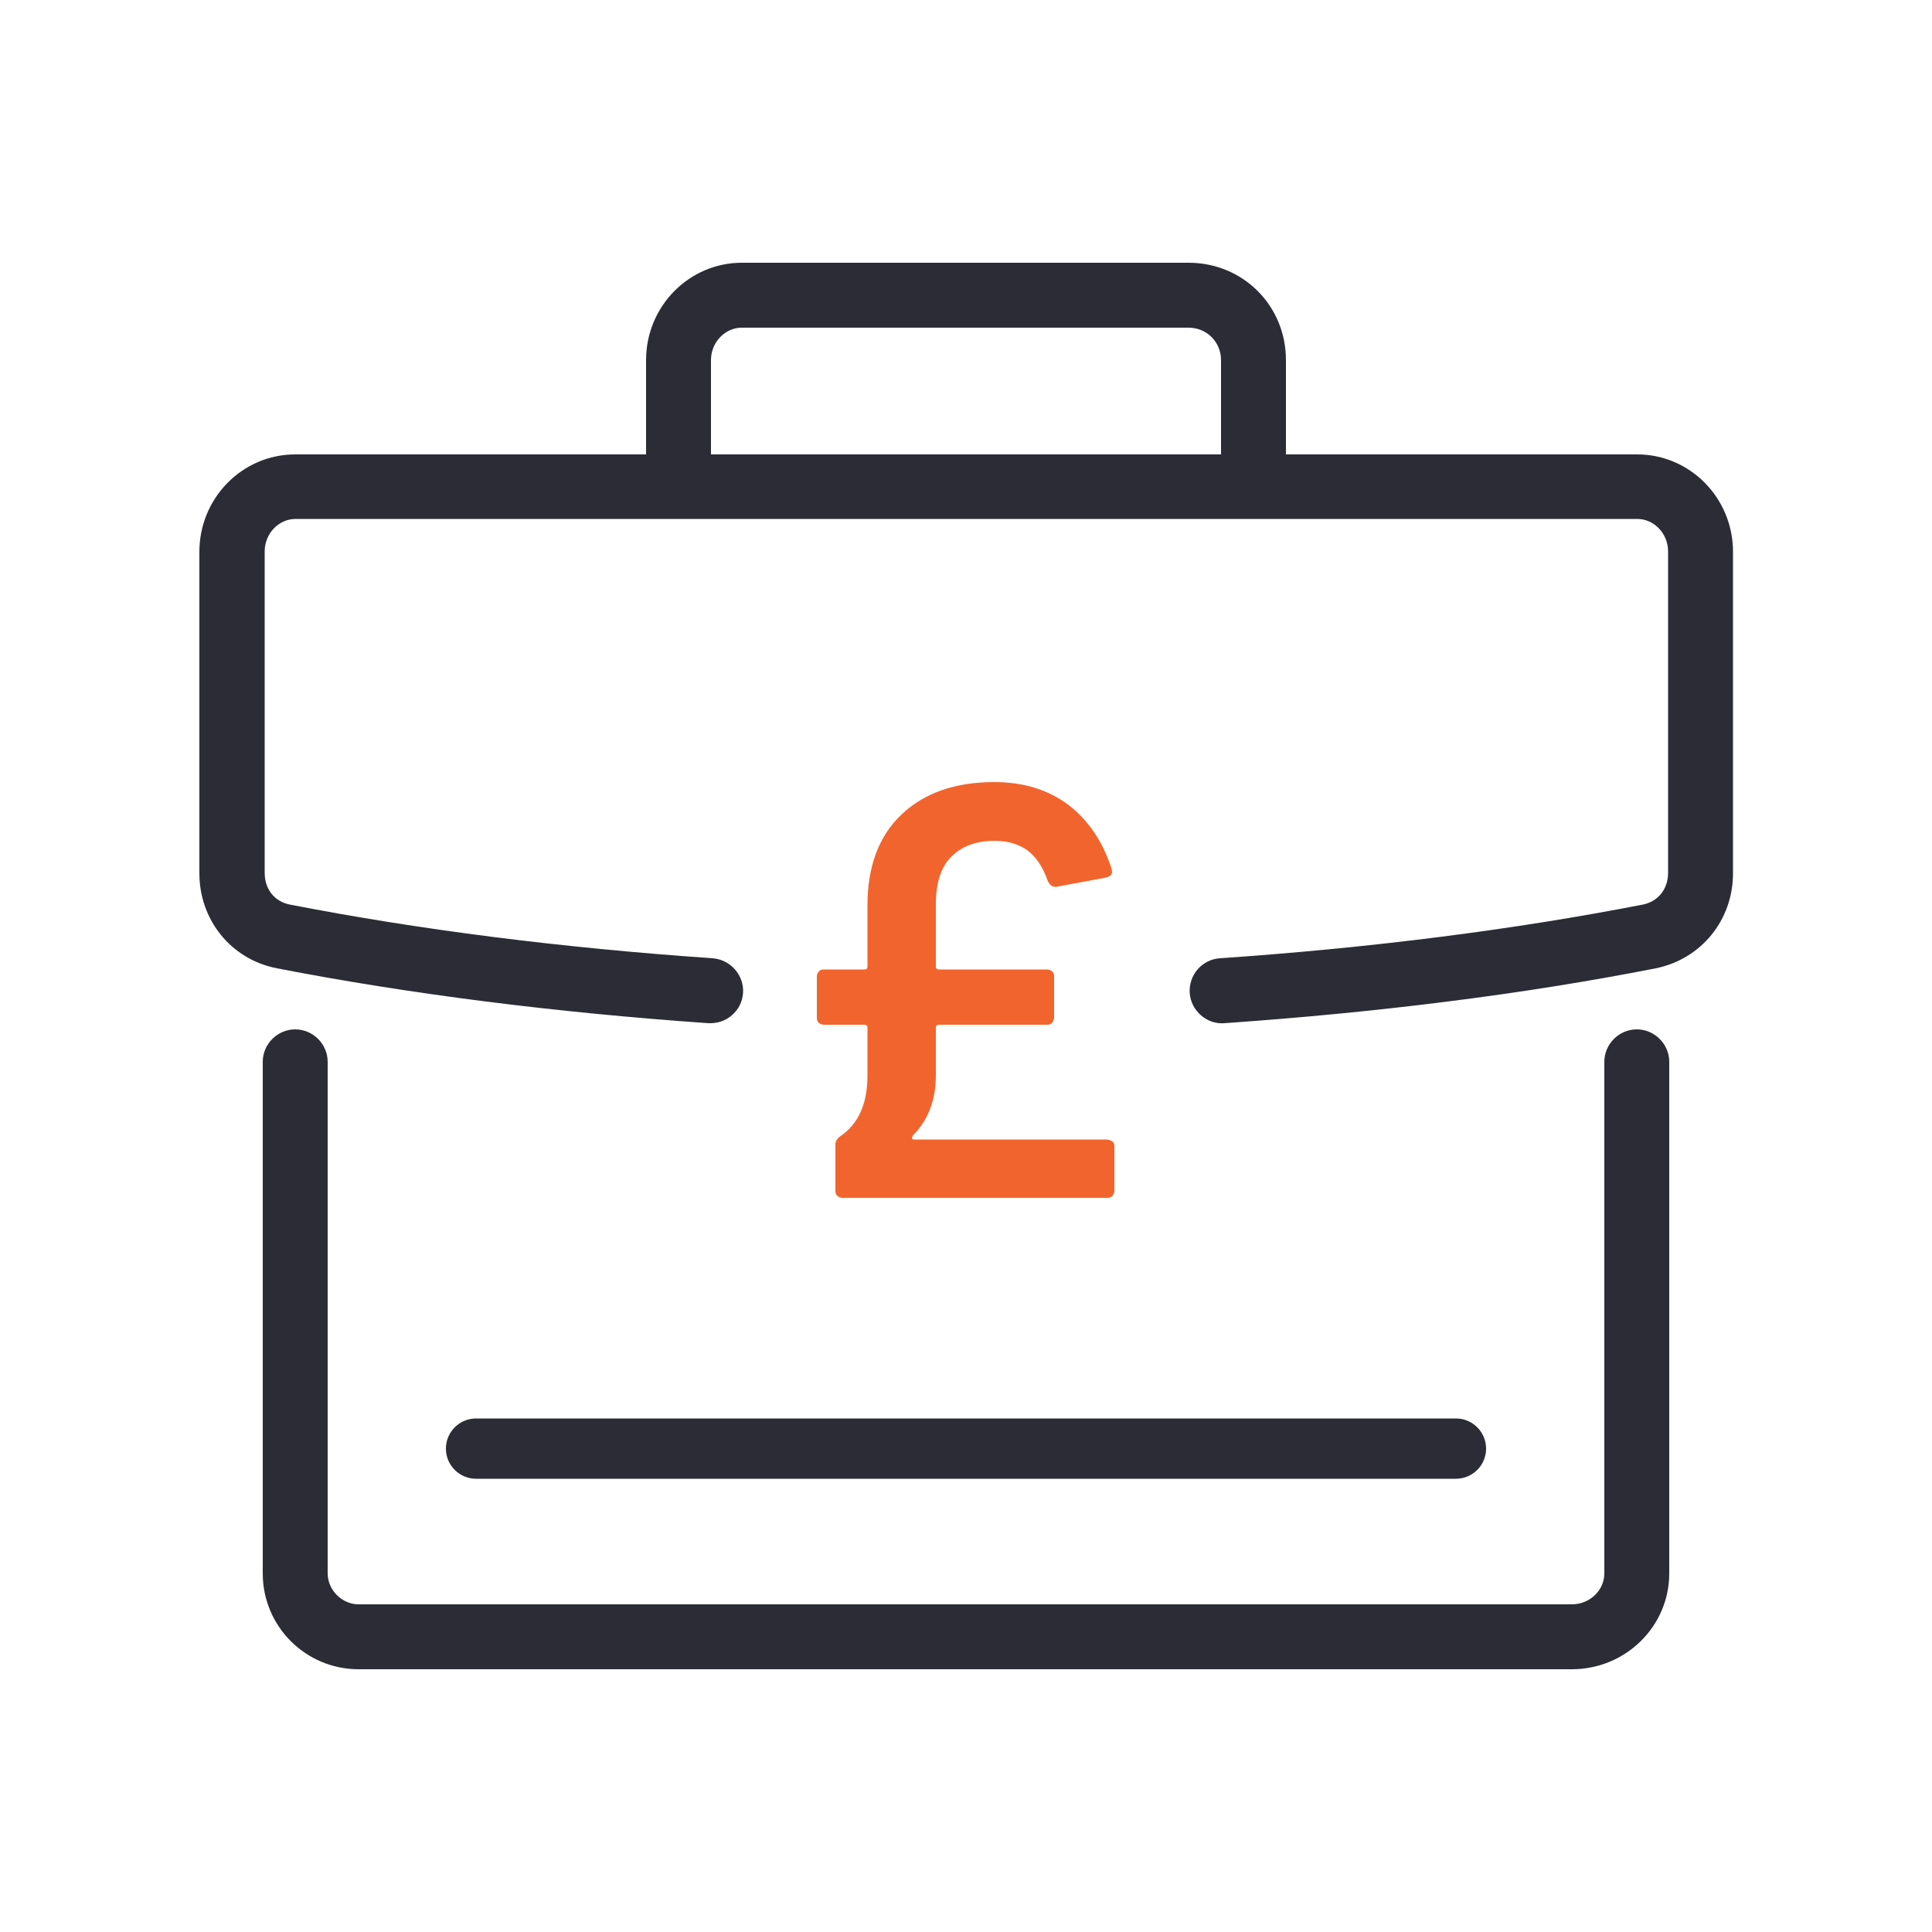
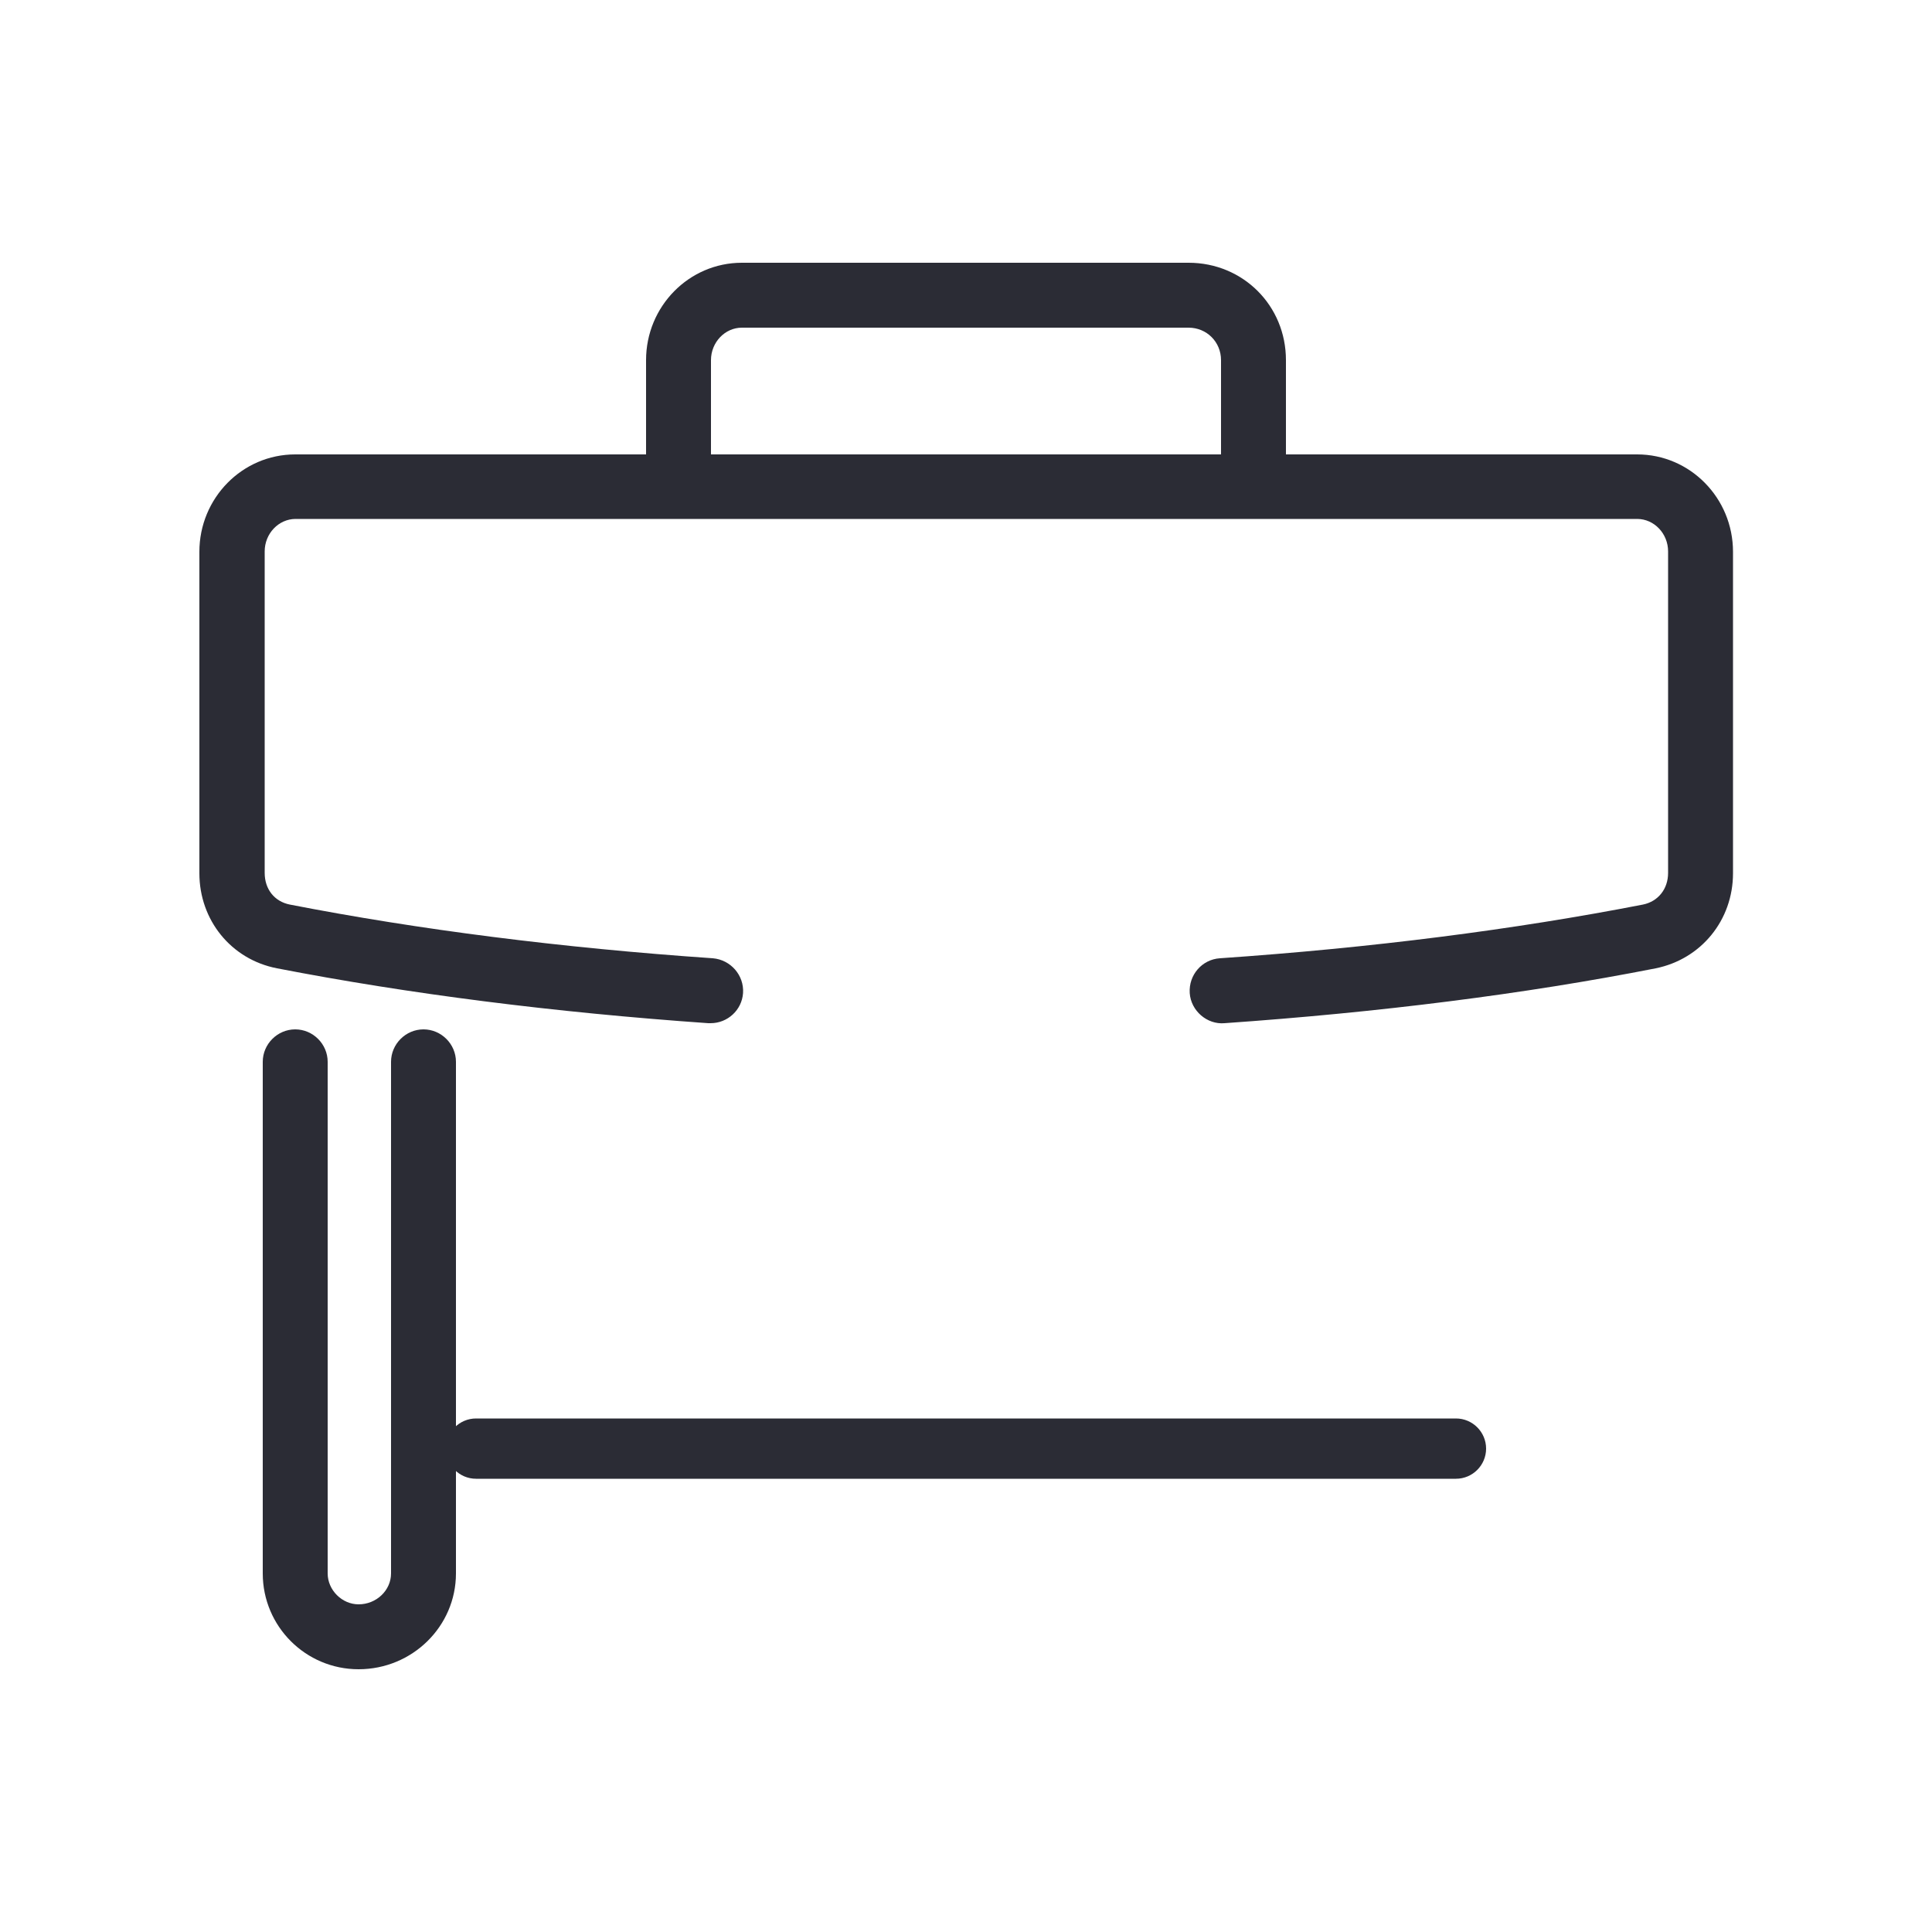
<svg xmlns="http://www.w3.org/2000/svg" id="Layer_1" viewBox="0 0 50 50">
  <defs>
    <style>      .st0 {        fill: #2b2c35;      }      .st1 {        fill: #f2642d;      }    </style>
  </defs>
-   <path class="st0" d="M40.68,43.2H9.28c-1.37,0-2.48-1.11-2.48-2.48v-13.24c0-.46.38-.84.84-.84s.84.38.84.84v13.24c0,.43.37.8.8.8h31.4c.46,0,.84-.36.84-.8v-13.24c0-.46.38-.84.84-.84s.84.38.84.84v13.24c0,1.37-1.13,2.48-2.52,2.48" />
+   <path class="st0" d="M40.68,43.2H9.28c-1.37,0-2.48-1.11-2.48-2.48v-13.24c0-.46.38-.84.84-.84s.84.38.84.84v13.24c0,.43.37.8.8.8c.46,0,.84-.36.84-.8v-13.24c0-.46.38-.84.84-.84s.84.38.84.84v13.24c0,1.37-1.13,2.48-2.52,2.48" />
  <path class="st0" d="M18.4,9.32c0-.46.36-.84.8-.84h11.56c.47,0,.84.37.84.84v2.44h-13.2v-2.44ZM42.36,11.76h-9.08v-2.44c0-1.41-1.11-2.52-2.52-2.52h-11.56c-1.37,0-2.48,1.13-2.48,2.52v2.44H7.64c-1.37,0-2.48,1.13-2.48,2.52v8.32c0,1.21.82,2.23,2.01,2.46,3.4.66,7.16,1.14,11.16,1.42.02,0,.04,0,.06,0,.44,0,.81-.34.84-.78.03-.46-.32-.86-.78-.9-3.93-.27-7.61-.74-10.95-1.39-.4-.08-.65-.4-.65-.82v-8.32c0-.46.36-.84.8-.84h34.72c.44,0,.8.38.8.84v8.32c0,.42-.26.74-.65.82-3.34.65-7.02,1.12-10.95,1.39-.46.03-.81.43-.78.9.03.46.45.82.9.78,4-.28,7.75-.75,11.16-1.42,1.18-.24,2-1.25,2-2.46v-8.32c0-1.39-1.11-2.52-2.48-2.52" />
-   <path class="st1" d="M23.62,29.4s-.02.04-.02.06c.01.02.03.03.06.03h5s.09.02.13.05c.04.04.05.08.05.13v1.15c0,.05-.02.09-.05.13-.04.04-.08.05-.13.05h-6.86c-.05,0-.09-.02-.13-.05-.04-.04-.05-.08-.05-.13v-1.2c0-.08.04-.15.12-.21.48-.32.71-.85.71-1.58v-1.23c0-.05-.02-.08-.08-.08h-1.05c-.05,0-.09-.02-.13-.05s-.05-.08-.05-.13v-1.07c0-.05.02-.09.05-.13.04-.04.08-.05.13-.05h1.05c.05,0,.08-.02.08-.08v-1.58c0-1,.29-1.79.88-2.35.59-.56,1.39-.84,2.4-.84.76,0,1.4.2,1.92.59.52.4.89.95,1.12,1.66,0,.02.01.05.01.08,0,.06-.05.11-.15.14l-1.29.24h-.04c-.07,0-.13-.05-.18-.14-.13-.38-.31-.64-.54-.81-.23-.16-.51-.24-.84-.24-.48,0-.85.14-1.12.41-.27.27-.4.68-.4,1.23v1.61c0,.05.02.08.08.08h2.8c.05,0,.09.02.13.05.04.04.05.08.05.13v1.07s-.02.09-.05.13c-.04.04-.08.05-.13.05h-2.8c-.05,0-.08.02-.08.08v1.22c0,.65-.2,1.18-.61,1.58" />
  <path class="st0" d="M37.68,38.27H12.32c-.43,0-.78-.35-.78-.78s.35-.78.78-.78h25.36c.43,0,.78.35.78.78s-.35.78-.78.78" />
</svg>